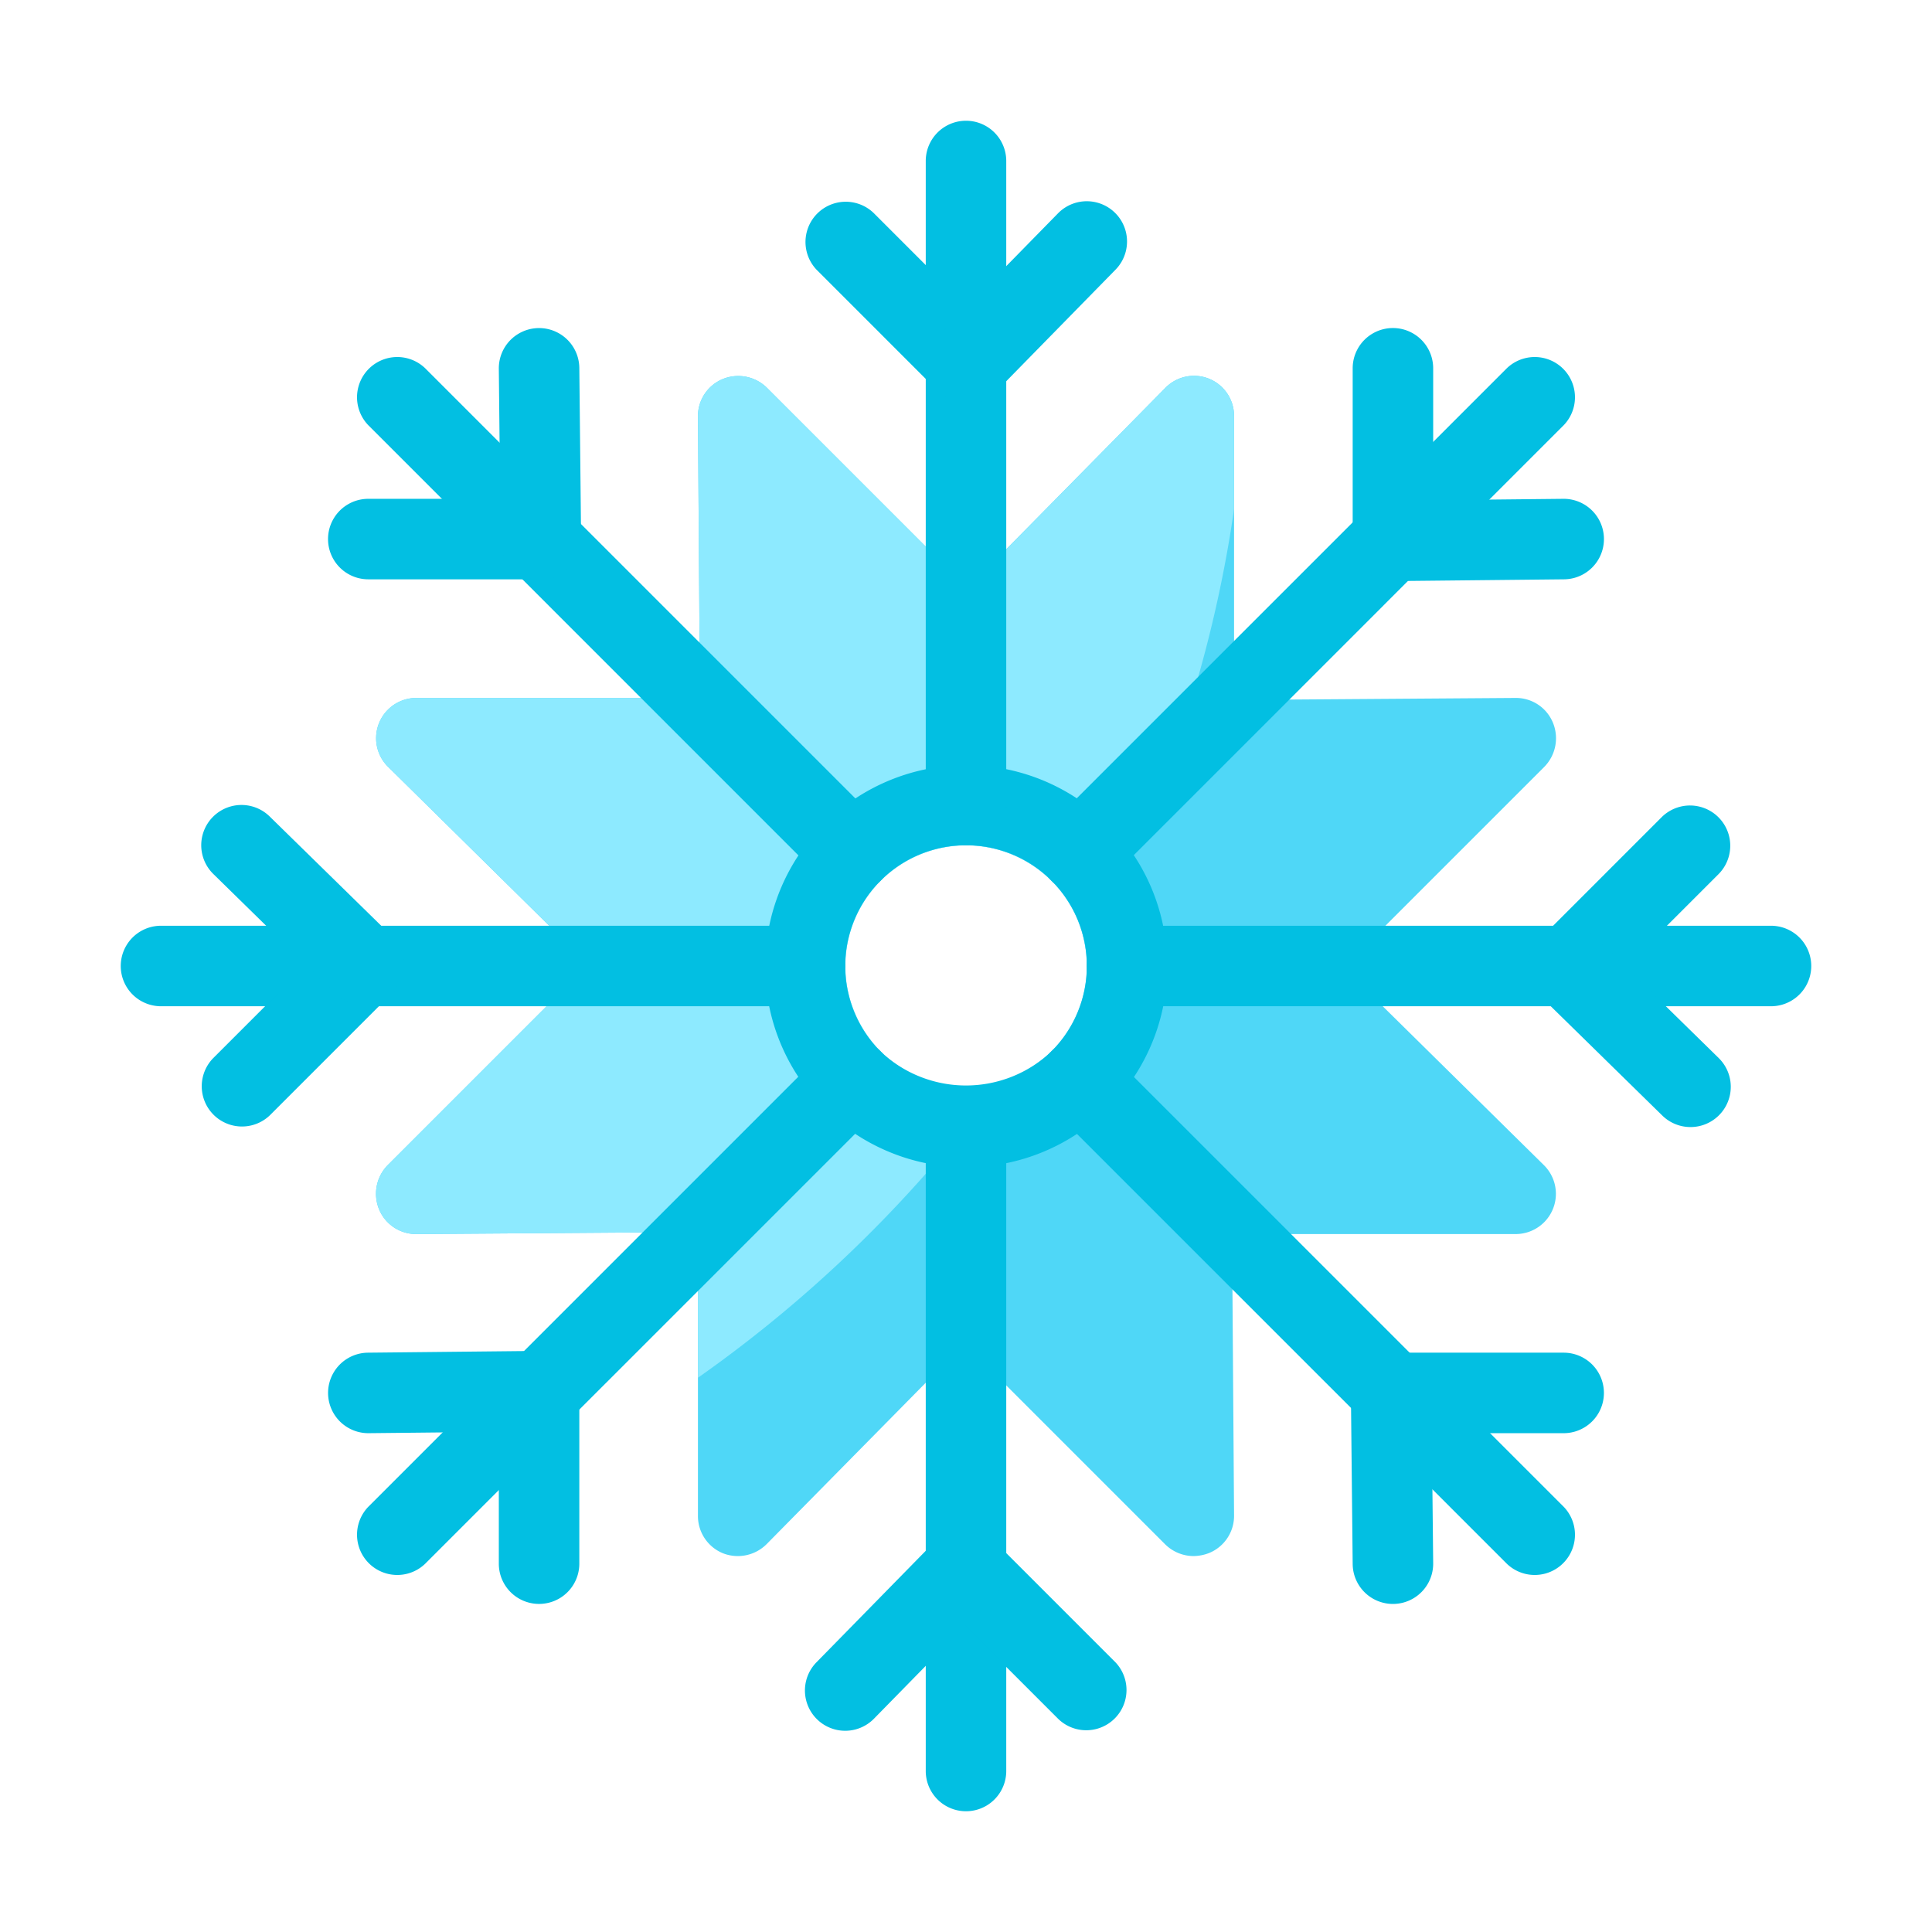
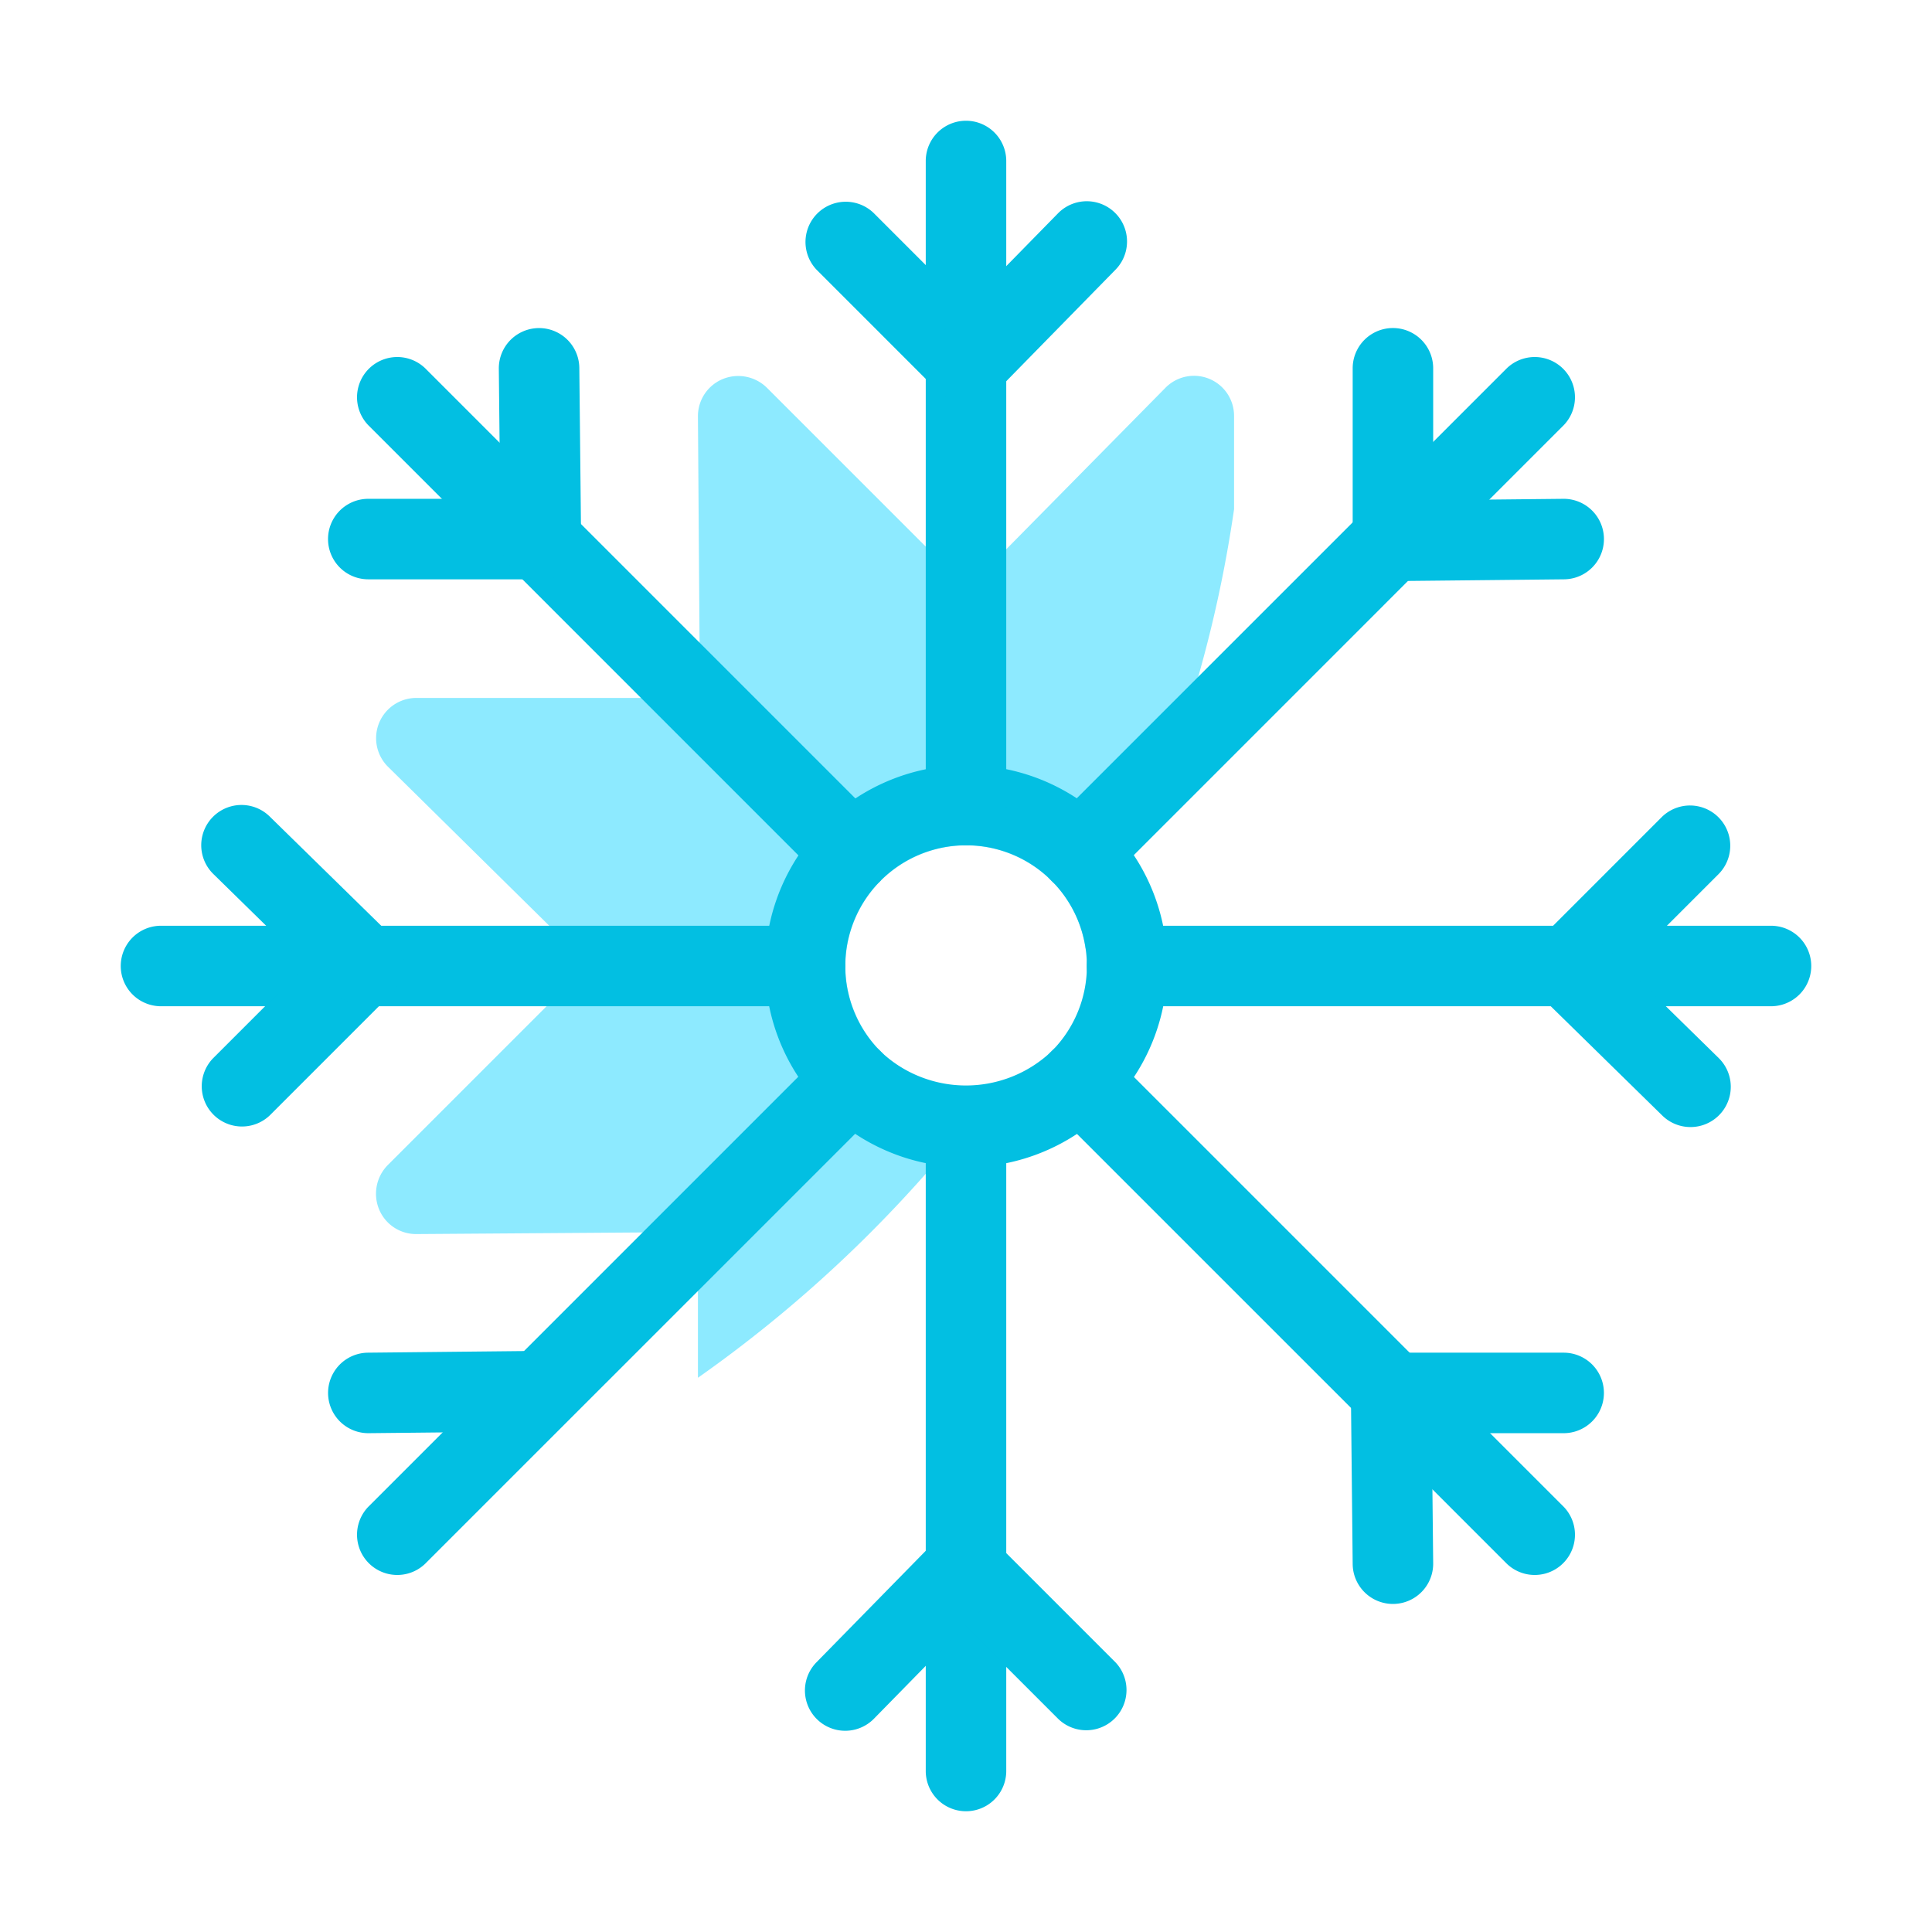
<svg xmlns="http://www.w3.org/2000/svg" version="1.1" width="512" height="512" x="0" y="0" viewBox="0 0 48 48" style="enable-background:new 0 0 512 512" xml:space="preserve" class="">
  <g>
-     <path fill="#4fd7f7" d="m33.38 24.04 4.99-4.99a1.015 1.015 0 0 0 .21-1.1.993.993 0 0 0-.92-.61h-.01l-6.99.05v-7.05a.995.995 0 0 0-1.71-.7l-4.91 4.98-4.99-4.99a1.015 1.015 0 0 0-1.1-.21.997.997 0 0 0-.61.93l.05 6.99h-7.05a1 1 0 0 0-.7 1.71l4.98 4.91-4.99 4.99a1.015 1.015 0 0 0-.21 1.1.993.993 0 0 0 .92.61h.01l6.99-.05v7.05a1 1 0 0 0 .62.93 1.013 1.013 0 0 0 1.09-.23l4.91-4.98 4.99 4.99a1.007 1.007 0 0 0 .71.29 1.087 1.087 0 0 0 .39-.08.997.997 0 0 0 .61-.93l-.05-6.99h7.05a1 1 0 0 0 .7-1.71zm-7.26 2.08a2.997 2.997 0 0 1-1.28.76A2.941 2.941 0 0 1 24 27a3 3 0 1 1 2.12-5.12 2.946 2.946 0 0 1 .85 1.69A3.108 3.108 0 0 1 27 24a2.973 2.973 0 0 1-.88 2.12z" opacity="1" data-original="#4fd7f7" />
    <path fill="#8deaff" d="M30.66 10.34v2.31a31.788 31.788 0 0 1-3.69 10.92 2.946 2.946 0 0 0-.85-1.69A2.998 2.998 0 1 0 24 27a2.941 2.941 0 0 0 .84-.12 32.5 32.5 0 0 1-7.5 7.35v-3.62l-6.99.05h-.01a.993.993 0 0 1-.92-.61 1.015 1.015 0 0 1 .21-1.1l4.99-4.99-4.98-4.91a1 1 0 0 1 .7-1.71h7.05l-.05-6.99a.997.997 0 0 1 .61-.93 1.015 1.015 0 0 1 1.1.21l4.99 4.99 4.91-4.98a.995.995 0 0 1 1.71.7z" opacity="1" data-original="#8deaff" />
    <g fill="#02bfe2">
      <path d="M24 29a4.995 4.995 0 1 1 3.542-1.468A5.01 5.01 0 0 1 24 29zm0-8a3.002 3.002 0 0 0-2.118 5.128 3.088 3.088 0 0 0 4.246-.01A3 3 0 0 0 24 21z" fill="#02bfe2" opacity="1" data-original="#02bfe2" />
      <path d="M24 21a1 1 0 0 1-1-1V4a1 1 0 0 1 2 0v16a1 1 0 0 1-1 1z" fill="#02bfe2" opacity="1" data-original="#02bfe2" />
      <path d="M24.031 10.031a.997.997 0 0 1-.707-.293l-3.031-3.031a1 1 0 0 1 1.414-1.414l3.031 3.031a1 1 0 0 1-.707 1.707z" fill="#02bfe2" opacity="1" data-original="#02bfe2" />
-       <path d="M24.031 10.031a1 1 0 0 1-.715-1.7l2.97-3.031a1 1 0 0 1 1.429 1.4l-2.969 3.031a.997.997 0 0 1-.715.3zM21.879 21.879a1 1 0 0 1-1.415 0L9.151 10.565a1 1 0 0 1 1.414-1.414l11.314 11.313a1 1 0 0 1 0 1.415z" fill="#02bfe2" opacity="1" data-original="#02bfe2" />
+       <path d="M24.031 10.031a1 1 0 0 1-.715-1.7l2.97-3.031a1 1 0 0 1 1.429 1.4l-2.969 3.031a.997.997 0 0 1-.715.3zM21.879 21.879a1 1 0 0 1-1.415 0L9.151 10.565a1 1 0 0 1 1.414-1.414l11.314 11.313z" fill="#02bfe2" opacity="1" data-original="#02bfe2" />
      <path d="M14.145 14.1a.997.997 0 0 1-.707.293H9.15a1 1 0 0 1 0-2h4.287a1 1 0 0 1 .707 1.707z" fill="#02bfe2" opacity="1" data-original="#02bfe2" />
      <path d="M14.145 14.1a1 1 0 0 1-1.708-.696l-.044-4.243a1 1 0 0 1 2-.02l.044 4.242a.997.997 0 0 1-.292.718zM21 24a1 1 0 0 1-1 1H4a1 1 0 0 1 0-2h16a1 1 0 0 1 1 1z" fill="#02bfe2" opacity="1" data-original="#02bfe2" />
      <path d="M10.031 23.969a.997.997 0 0 1-.293.707l-3.031 3.031a1 1 0 0 1-1.414-1.414l3.031-3.031a1 1 0 0 1 1.707.707z" fill="#02bfe2" opacity="1" data-original="#02bfe2" />
      <path d="M10.031 23.969a1 1 0 0 1-1.7.715L5.3 21.714a1 1 0 0 1 1.4-1.429l3.031 2.969a.997.997 0 0 1 .3.715zM21.879 26.121a1 1 0 0 1 0 1.415L10.565 38.849a1 1 0 0 1-1.414-1.414l11.313-11.314a1 1 0 0 1 1.415 0z" fill="#02bfe2" opacity="1" data-original="#02bfe2" />
-       <path d="M14.1 33.855a.997.997 0 0 1 .293.707v4.287a1 1 0 0 1-2 0v-4.287a1 1 0 0 1 1.707-.707z" fill="#02bfe2" opacity="1" data-original="#02bfe2" />
      <path d="M14.1 33.855a1 1 0 0 1-.696 1.708l-4.243.044a1 1 0 0 1-.02-2l4.242-.044a.997.997 0 0 1 .718.292zM24 27a1 1 0 0 1 1 1v16a1 1 0 0 1-2 0V28a1 1 0 0 1 1-1z" fill="#02bfe2" opacity="1" data-original="#02bfe2" />
      <path d="M23.969 37.969a.997.997 0 0 1 .707.293l3.031 3.031a1 1 0 0 1-1.414 1.414l-3.031-3.031a1 1 0 0 1 .707-1.707z" fill="#02bfe2" opacity="1" data-original="#02bfe2" />
      <path d="M23.969 37.969a1 1 0 0 1 .715 1.7l-2.97 3.031a1 1 0 0 1-1.43-1.4l2.97-3.03a.997.997 0 0 1 .715-.301zM26.121 26.121a1 1 0 0 1 1.415 0l11.313 11.314a1 1 0 0 1-1.414 1.414L26.121 27.536a1 1 0 0 1 0-1.415z" fill="#02bfe2" opacity="1" data-original="#02bfe2" />
      <path d="M33.855 33.9a.997.997 0 0 1 .707-.293h4.287a1 1 0 0 1 0 2h-4.287a1 1 0 0 1-.707-1.707z" fill="#02bfe2" opacity="1" data-original="#02bfe2" />
      <path d="M33.855 33.9a1 1 0 0 1 1.708.696l.044 4.243a1 1 0 0 1-2 .021l-.044-4.242a.997.997 0 0 1 .292-.718zM27 24a1 1 0 0 1 1-1h16a1 1 0 0 1 0 2H28a1 1 0 0 1-1-1z" fill="#02bfe2" opacity="1" data-original="#02bfe2" />
      <path d="M37.969 24.031a.997.997 0 0 1 .293-.707l3.031-3.031a1 1 0 0 1 1.414 1.414l-3.031 3.031a1 1 0 0 1-1.707-.707z" fill="#02bfe2" opacity="1" data-original="#02bfe2" />
      <path d="M37.969 24.031a1 1 0 0 1 1.7-.715l3.031 2.97a1 1 0 0 1-1.4 1.43l-3.031-2.97a.997.997 0 0 1-.3-.715zM26.121 21.879a1 1 0 0 1 0-1.415L37.435 9.151a1 1 0 0 1 1.414 1.414L27.536 21.879a1 1 0 0 1-1.415 0z" fill="#02bfe2" opacity="1" data-original="#02bfe2" />
      <path d="M33.9 14.145a.997.997 0 0 1-.293-.707V9.15a1 1 0 0 1 2 0v4.287a1 1 0 0 1-1.707.707z" fill="#02bfe2" opacity="1" data-original="#02bfe2" />
      <path d="M33.9 14.145a1 1 0 0 1 .696-1.708l4.243-.044a1 1 0 0 1 .021 2l-4.242.044a.997.997 0 0 1-.718-.292z" fill="#02bfe2" opacity="1" data-original="#02bfe2" />
    </g>
  </g>
</svg>